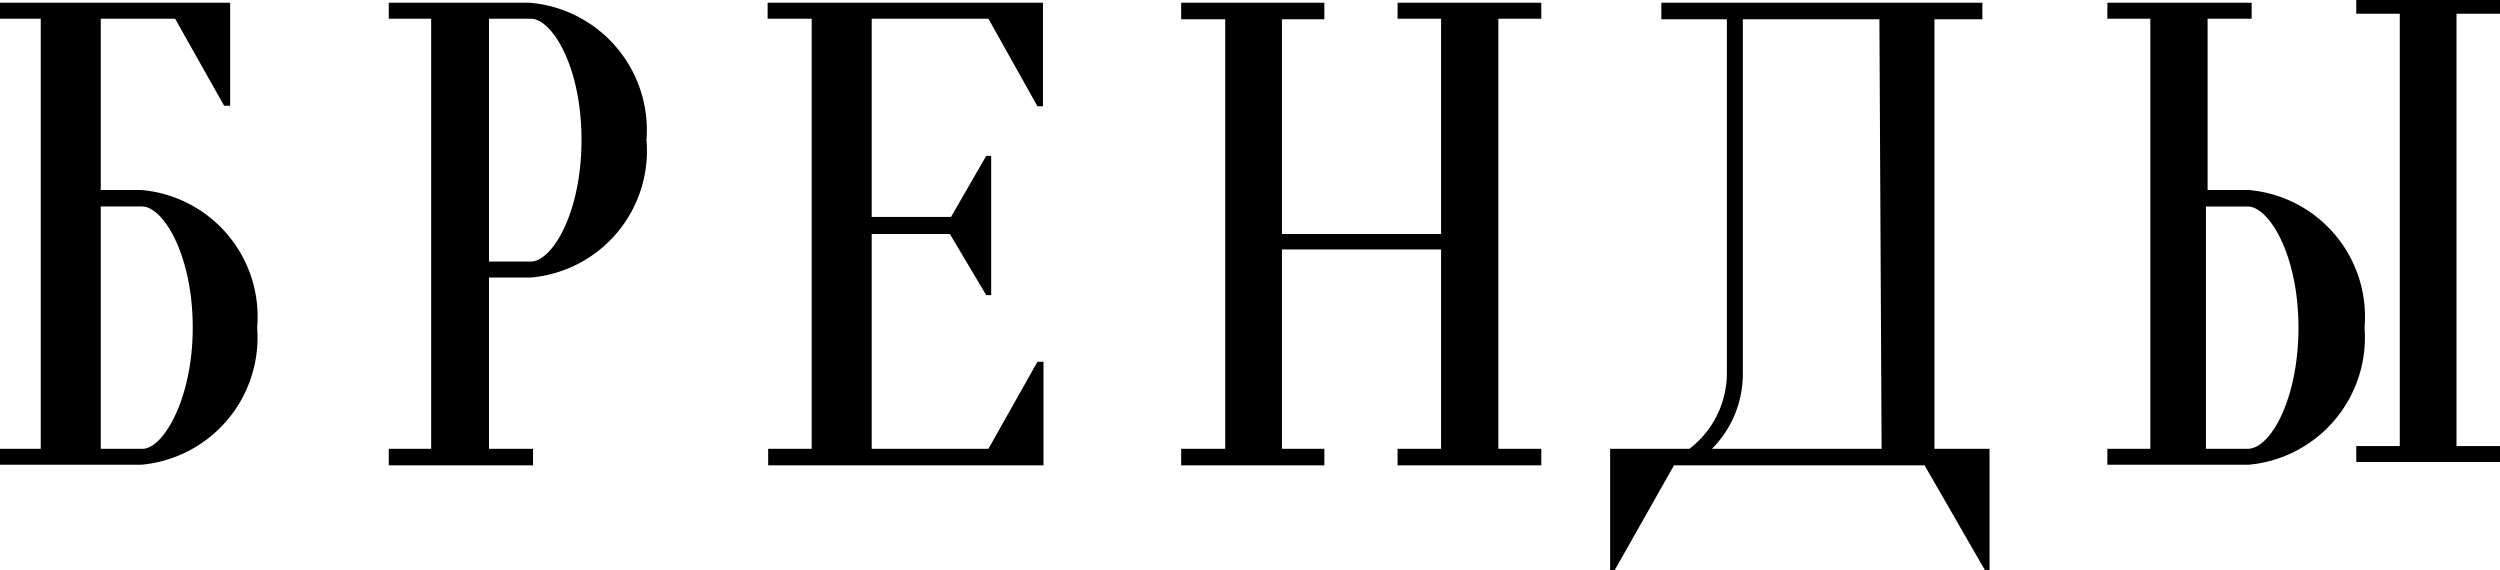
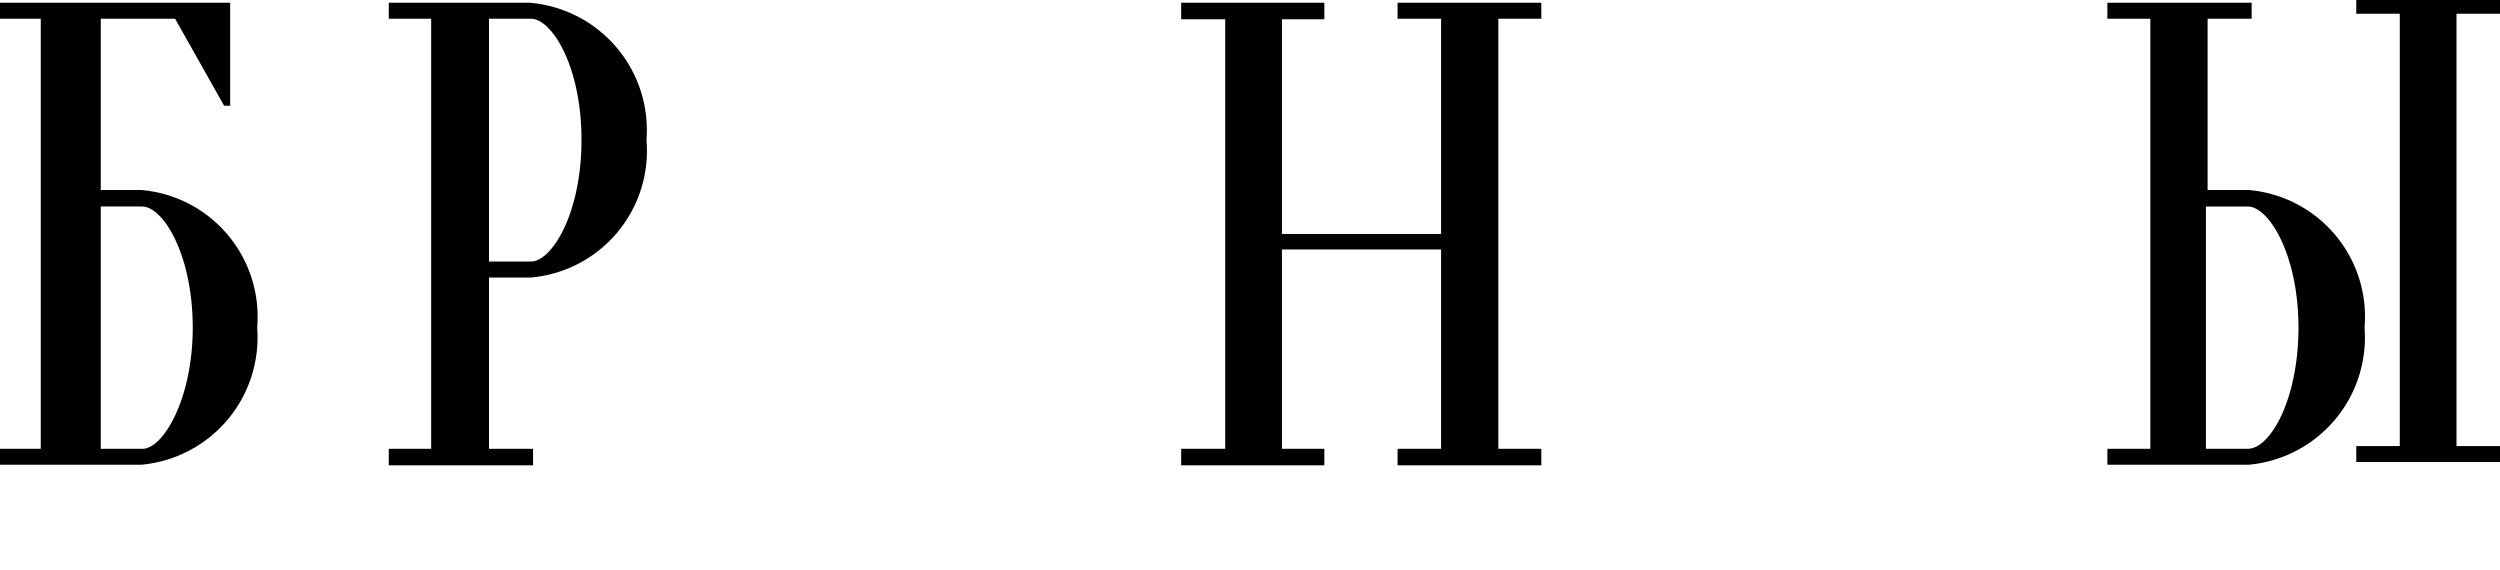
<svg xmlns="http://www.w3.org/2000/svg" viewBox="0 0 45.4 10.36">
  <g id="Слой_2" data-name="Слой 2">
    <g id="Слой_1-2" data-name="Слой 1">
      <path d="M4.93,7.7a2.32,2.32,0,0,1-2.11,2.49H.26V9.9H1V2.09H.26V1.8H4.44V3.67H4.33L3.44,2.09H2.09V5.2h.73A2.31,2.31,0,0,1,4.93,7.7Zm-1.17,0c0-1.33-.54-2.2-.92-2.2H2.09V9.9h.76C3.22,9.9,3.76,9,3.76,7.7Z" transform="translate(-0.26 -1.75)" />
      <path d="M9.14,6.79V9.9h.8v.3H7.32V9.9h.77V2.09H7.32V1.8H9.88A2.32,2.32,0,0,1,12,4.29a2.31,2.31,0,0,1-2.1,2.5Zm0-.29H9.9c.38,0,.92-.87.92-2.21s-.54-2.2-.92-2.2H9.14Z" transform="translate(-0.26 -1.75)" />
-       <path d="M16.09,2.09v3.6h1.44l.64-1.11h.09V7.11h-.09L17.51,6H16.09V9.9h2.12l.89-1.58h.11V10.2h-5V9.9H15V2.09h-.8V1.8h5V3.68H19.1l-.89-1.59Z" transform="translate(-0.26 -1.75)" />
      <path d="M27.47,2.09V9.9h.78v.3H25.64V9.9h.79V6.28H23.54V9.9h.77v.3h-2.6V9.9h.8V2.1h-.8V1.8h2.6v.3h-.77V6h2.89V2.09h-.79V1.8h2.61v.29Z" transform="translate(-0.26 -1.75)" />
-       <path d="M35.39,9.9h1v2.21h-.08l-1.1-1.91H30.66l-1.08,1.91H29.5V9.9h1.44a1.73,1.73,0,0,0,.68-1.35V2.1H30.43V1.8h5.83v.3h-.87Zm-1-7.8H31.91V8.55a1.93,1.93,0,0,1-.56,1.35h3.08Z" transform="translate(-0.26 -1.75)" />
      <path d="M43.2,7.7a2.32,2.32,0,0,1-2.11,2.49H38.53V9.9h.78V2.09h-.78V1.8h2.62v.29h-.8V5.2h.74A2.31,2.31,0,0,1,43.2,7.7ZM42,7.7c0-1.33-.54-2.2-.92-2.2h-.76V9.9h.76C41.49,9.9,42,9,42,7.7ZM44.87,2V9.85h.79v.29H43.05V9.85h.79V2h-.79V1.75h2.61V2Z" transform="translate(-0.26 -1.75)" />
    </g>
  </g>
</svg>